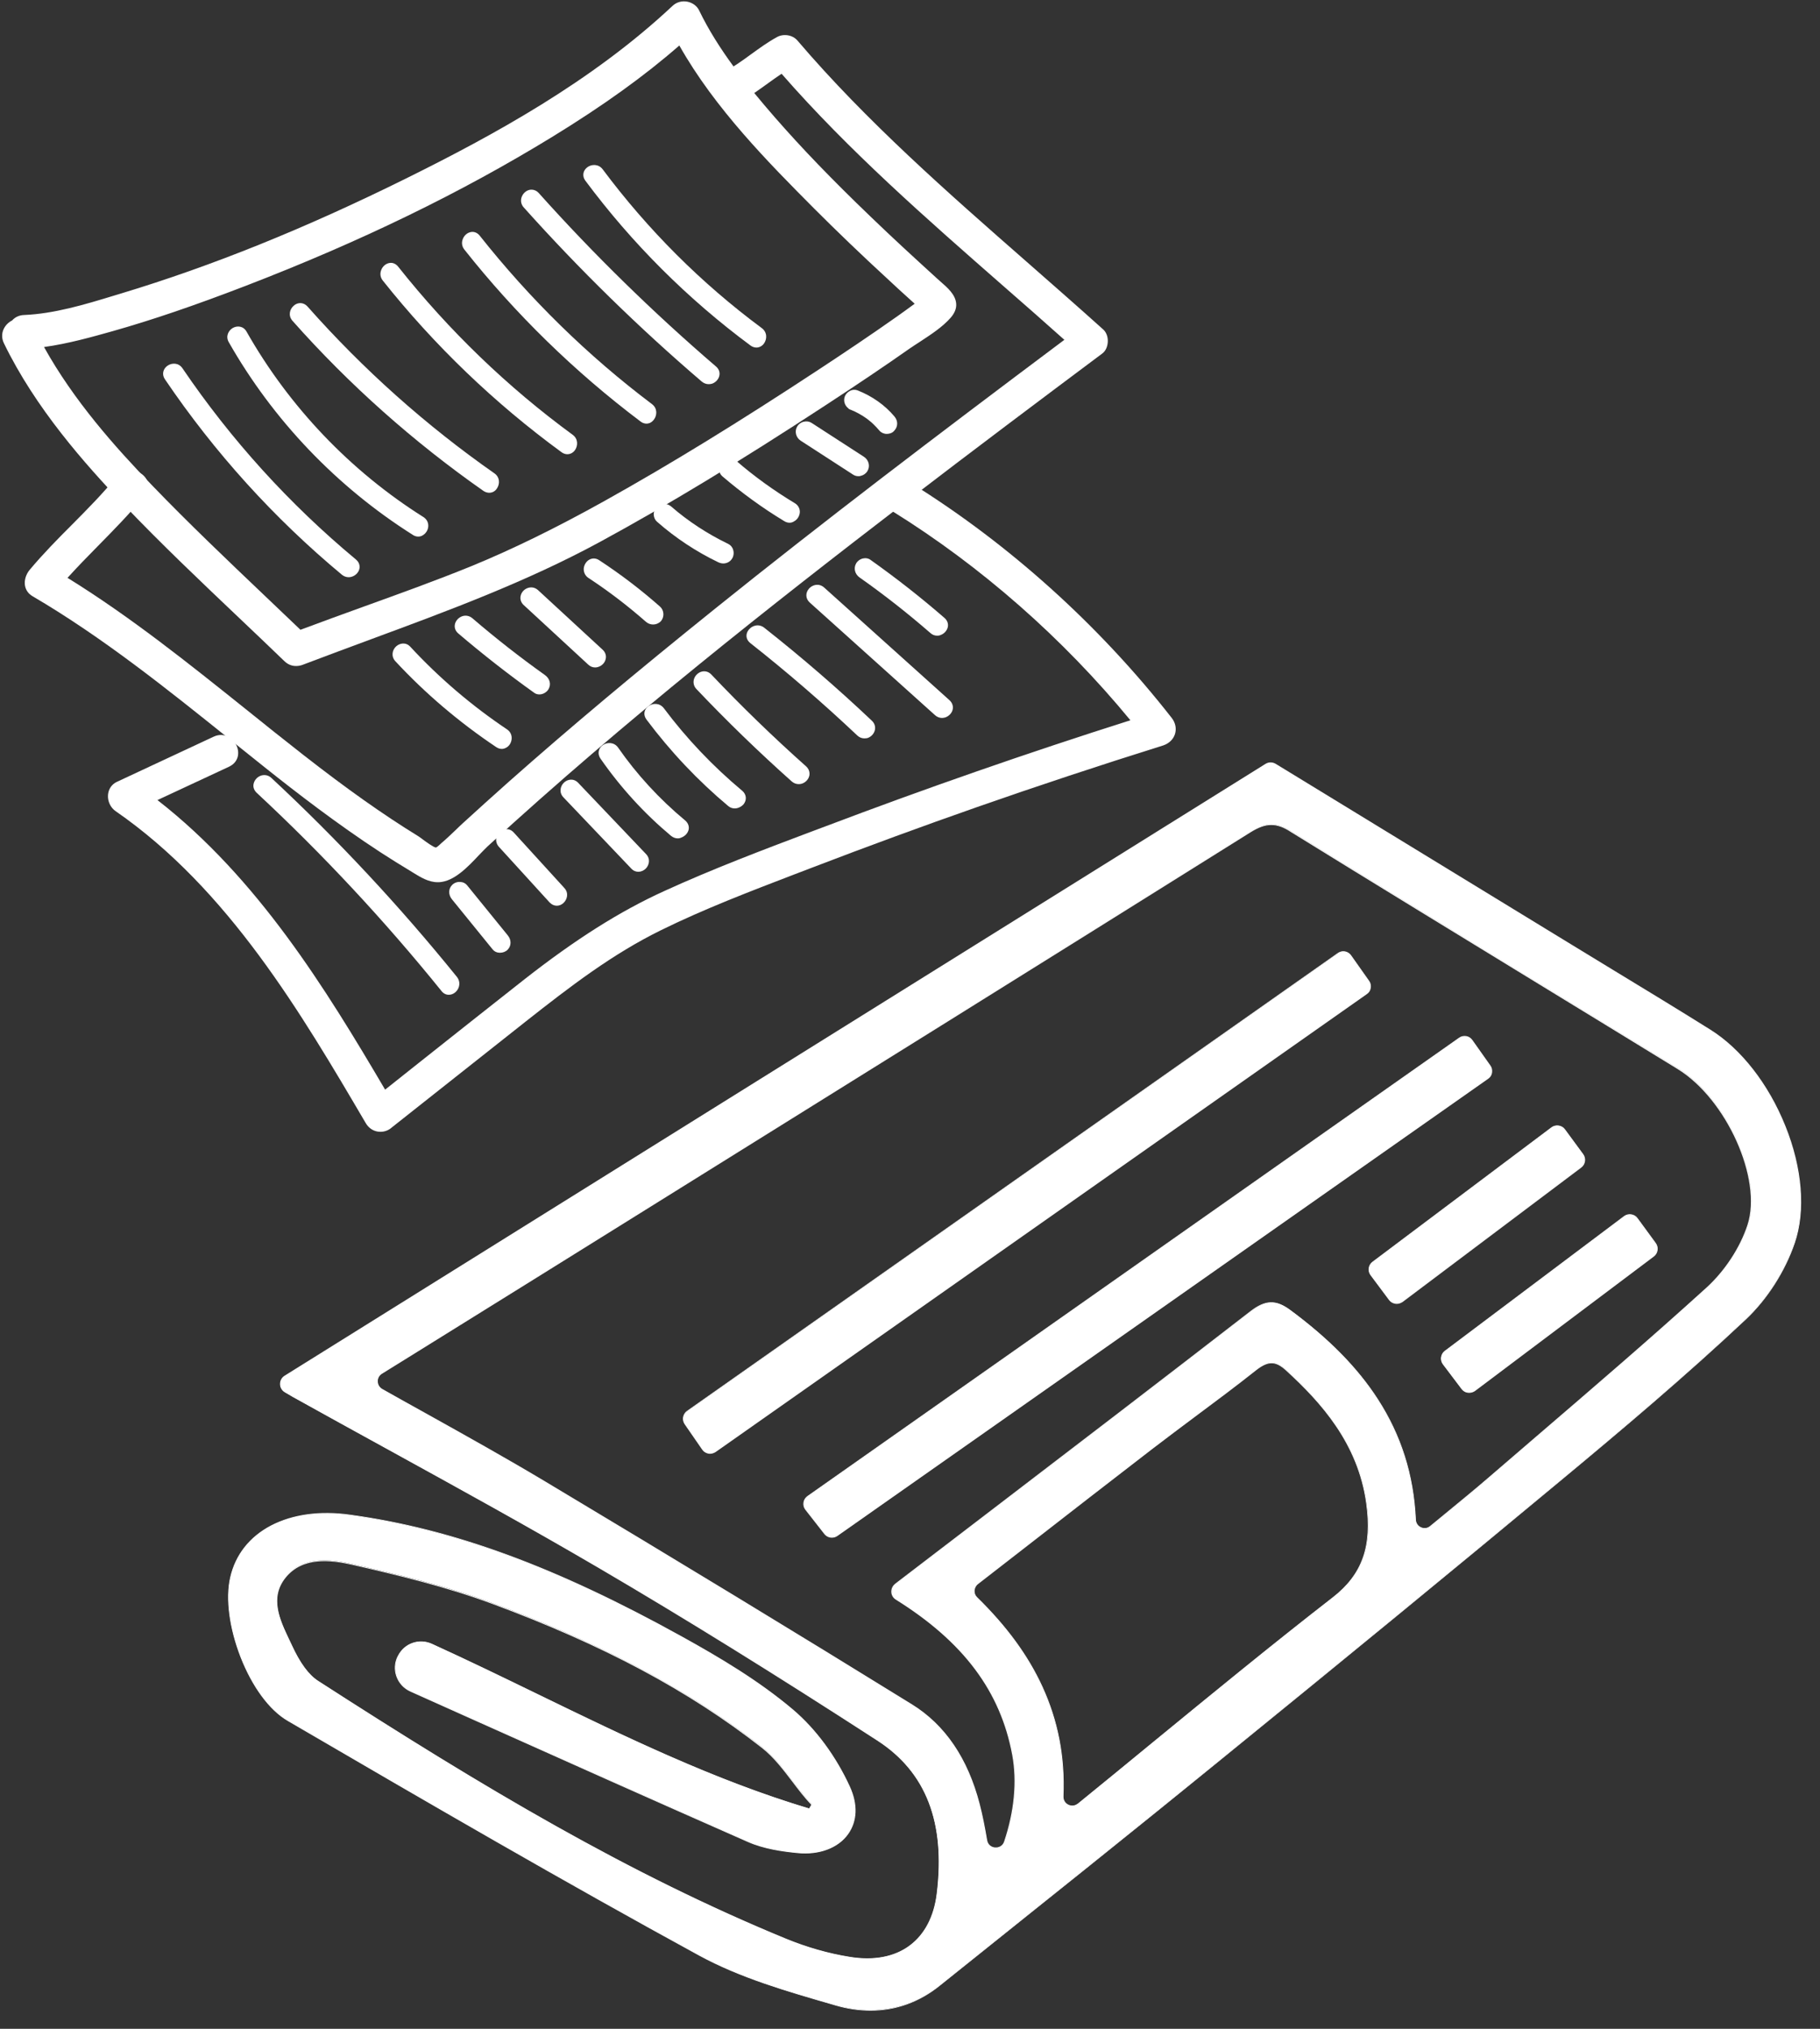
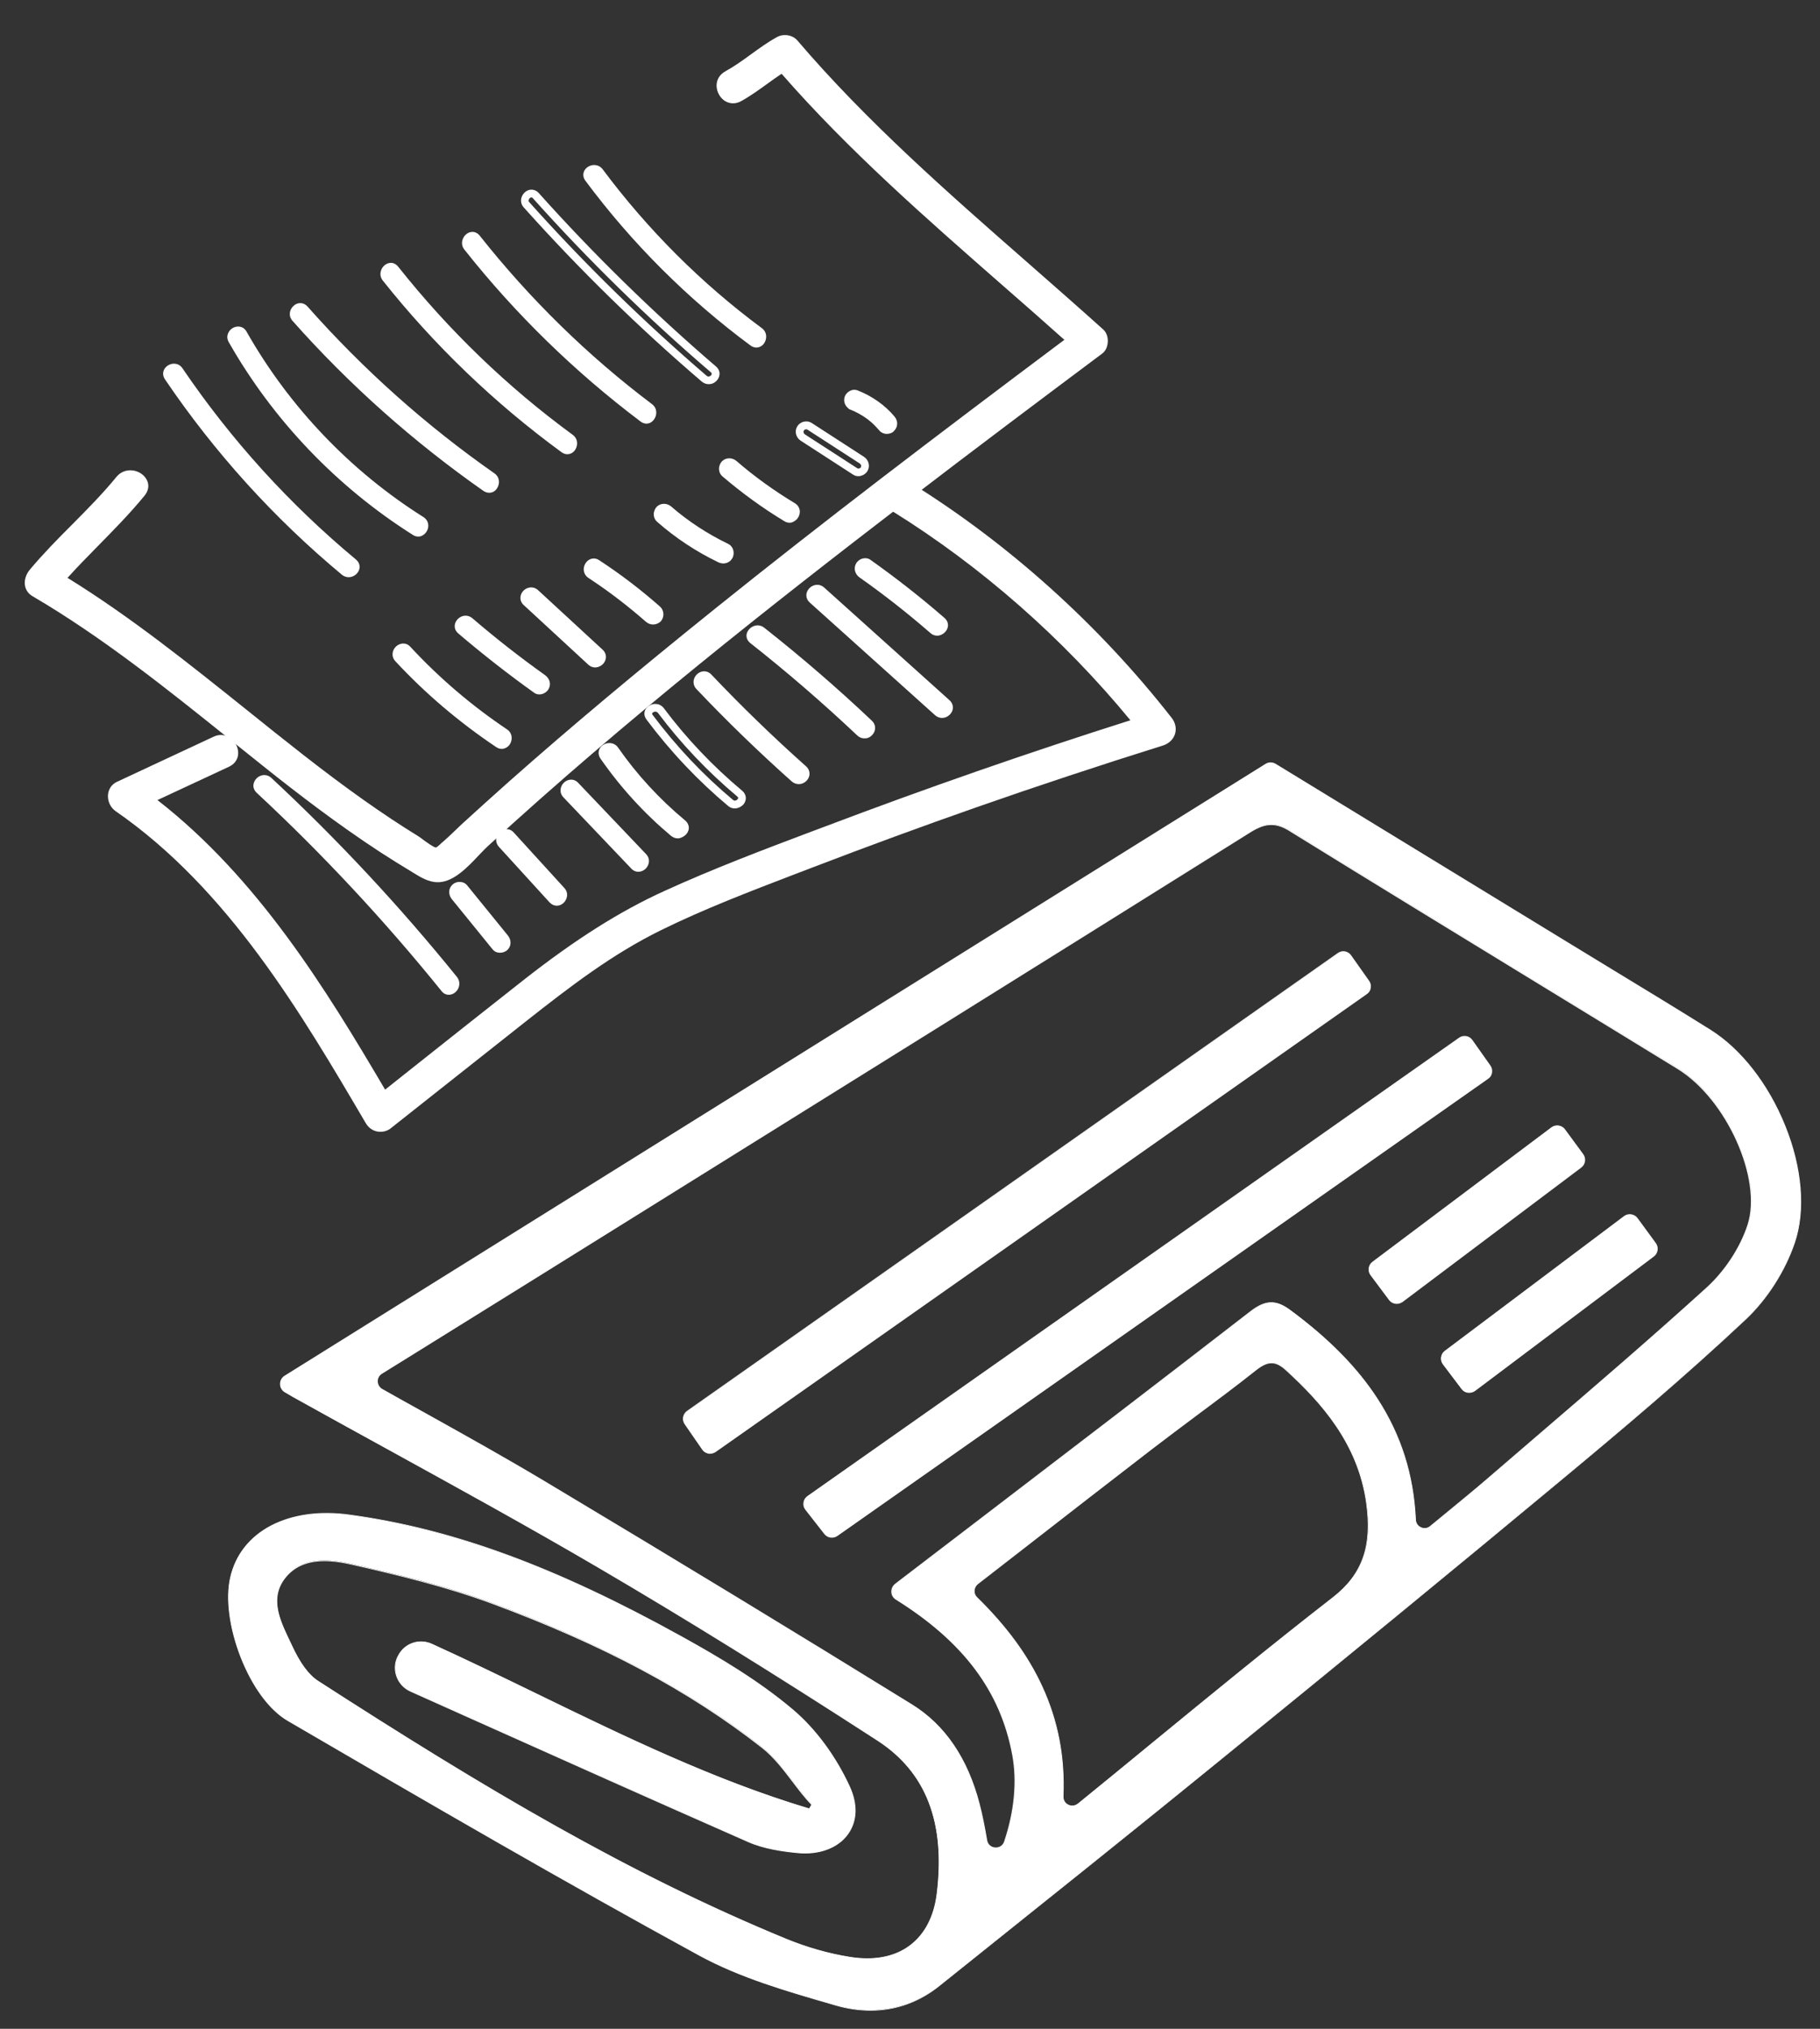
<svg xmlns="http://www.w3.org/2000/svg" width="70" height="78" viewBox="0 0 70 78" fill="none">
  <rect x="0" y="0" width="70" height="78" fill="#333333" stroke="none" />
  <g opacity="0.2">
    <g opacity="0.2">
      <g opacity="0.2">
        <g opacity="0.2">
          <g opacity="0.2">
            <path opacity="0.2" d="M16.64 54.503L9.332 59.598C9.332 59.598 6.985 64.628 16.64 68.71C26.291 72.791 33.001 76.873 33.001 76.873C33.001 76.873 38.778 75.598 37.468 71.724C36.159 67.85 36.292 67.934 32.285 65.686C28.277 63.442 16.64 54.503 16.64 54.503Z" fill="white" />
          </g>
        </g>
      </g>
    </g>
  </g>
  <path d="M10.948 52.912C23.588 45.031 36.119 37.218 48.68 29.386C48.794 29.317 48.937 29.317 49.051 29.386C52.841 31.699 56.616 34.007 60.391 36.314C62.185 37.411 63.989 38.488 65.768 39.605C68.228 41.147 69.909 45.179 69.014 47.798C68.648 48.87 67.962 49.952 67.136 50.728C64.844 52.883 62.432 54.919 60.011 56.93C55.667 60.542 51.294 64.119 46.911 67.682C43.344 70.588 39.746 73.454 36.154 76.329C34.958 77.283 33.54 77.491 32.137 77.09C30.348 76.576 28.505 76.053 26.889 75.168C21.562 72.258 16.314 69.209 11.072 66.15C9.565 65.271 8.482 62.326 8.863 60.651C9.263 58.882 11.101 57.928 13.458 58.249C18.054 58.882 22.219 60.715 26.227 62.933C27.714 63.759 29.206 64.648 30.496 65.74C31.41 66.516 32.176 67.598 32.675 68.695C33.357 70.187 32.334 71.388 30.679 71.23C30.032 71.166 29.355 71.062 28.767 70.8C24.453 68.903 20.154 66.971 15.786 65.019C15.277 64.791 15.059 64.184 15.306 63.684C15.311 63.68 15.311 63.675 15.316 63.665C15.553 63.185 16.122 62.983 16.611 63.205C21.444 65.404 26.054 68.018 31.129 69.535C31.183 69.446 31.173 69.456 31.227 69.372C30.56 68.675 30.066 67.761 29.315 67.173C26.187 64.722 22.639 63.003 18.933 61.629C17.194 60.982 15.366 60.547 13.552 60.132C12.673 59.929 11.62 59.825 10.973 60.636C10.296 61.481 10.829 62.41 11.205 63.23C11.442 63.749 11.773 64.332 12.228 64.628C17.994 68.349 23.855 71.922 30.224 74.546C31.005 74.867 31.84 75.109 32.675 75.242C34.523 75.544 35.813 74.644 36.035 72.816C36.327 70.469 35.867 68.28 33.743 66.906C30.219 64.623 26.657 62.39 23.03 60.27C19.156 58.002 15.193 55.887 11.269 53.703C11.165 53.644 11.067 53.584 10.948 53.515C10.726 53.377 10.726 53.051 10.948 52.912ZM54.447 58.427C54.462 58.718 54.803 58.867 55.025 58.679C55.865 57.987 56.611 57.384 57.333 56.757C60.12 54.355 62.931 51.983 65.654 49.508C66.351 48.875 66.944 47.981 67.235 47.091C67.833 45.263 66.376 42.199 64.537 41.073C59.581 38.034 54.615 35.025 49.674 31.966C49.076 31.595 48.675 31.615 48.092 31.981C38.906 37.727 29.71 43.455 20.515 49.182C18.597 50.372 16.68 51.563 14.684 52.804C14.457 52.947 14.461 53.283 14.699 53.416C16.853 54.627 18.924 55.754 20.945 56.964C25.668 59.791 30.383 62.647 35.067 65.543C36.465 66.407 37.261 67.791 37.666 69.367C37.785 69.822 37.869 70.281 37.953 70.756C38.017 71.116 38.521 71.156 38.639 70.805C39.035 69.644 39.139 68.483 38.951 67.465C38.447 64.732 36.747 62.909 34.469 61.486C34.261 61.357 34.247 61.061 34.439 60.907C34.464 60.888 34.484 60.873 34.508 60.853C39.045 57.384 43.586 53.925 48.102 50.432C48.675 49.992 49.066 49.957 49.634 50.377C52.327 52.384 54.274 54.805 54.447 58.427ZM40.888 69.061C40.873 69.367 41.224 69.545 41.461 69.352C41.461 69.352 41.466 69.352 41.466 69.347C44.727 66.694 47.954 63.996 51.27 61.416C52.564 60.413 52.762 59.213 52.559 57.775C52.258 55.635 51.003 54.074 49.476 52.675C49.051 52.285 48.745 52.314 48.3 52.67C46.99 53.708 45.632 54.681 44.307 55.699C42.079 57.414 39.865 59.138 37.607 60.888C37.439 61.016 37.419 61.268 37.572 61.416C39.702 63.502 41.021 65.913 40.888 69.061Z" fill="white" />
  <path d="M33.486 77.303C33.046 77.303 32.596 77.239 32.137 77.105L32.023 77.071C30.279 76.567 28.47 76.048 26.884 75.183C21.691 72.347 16.65 69.421 11.067 66.165C10.36 65.755 9.698 64.856 9.248 63.704C8.818 62.597 8.665 61.451 8.853 60.646C9.051 59.776 9.594 59.084 10.424 58.649C11.254 58.219 12.302 58.071 13.463 58.234C17.431 58.778 21.369 60.226 26.237 62.923C27.675 63.719 29.187 64.614 30.506 65.73C31.381 66.472 32.156 67.524 32.69 68.69C33.001 69.372 32.977 70.019 32.621 70.518C32.24 71.052 31.509 71.329 30.674 71.245C30.111 71.191 29.379 71.092 28.757 70.815C25.229 69.263 21.636 67.657 18.162 66.101C17.372 65.745 16.576 65.389 15.781 65.034C15.529 64.92 15.341 64.717 15.247 64.46C15.153 64.203 15.168 63.927 15.291 63.68L15.301 63.665C15.543 63.176 16.117 62.973 16.616 63.2C17.985 63.823 19.358 64.49 20.688 65.137C24.033 66.763 27.492 68.443 31.119 69.53L31.203 69.387C30.936 69.11 30.694 68.789 30.462 68.483C30.111 68.023 29.75 67.549 29.3 67.198C26.498 65.004 23.203 63.245 18.923 61.659C17.174 61.011 15.306 60.562 13.547 60.161C12.697 59.969 11.635 59.85 10.983 60.66C10.365 61.431 10.765 62.281 11.121 63.027C11.156 63.096 11.185 63.166 11.22 63.235C11.541 63.937 11.877 64.391 12.238 64.623C18.681 68.779 24.211 72.06 30.234 74.536C31.03 74.862 31.85 75.099 32.68 75.233C33.609 75.386 34.41 75.233 34.998 74.788C35.561 74.363 35.917 73.686 36.026 72.816C36.366 70.064 35.62 68.137 33.743 66.921C29.79 64.362 26.286 62.192 23.03 60.285C20.356 58.718 17.594 57.201 14.921 55.729C13.725 55.072 12.485 54.39 11.269 53.713C11.156 53.649 11.047 53.584 10.948 53.525C10.839 53.456 10.77 53.342 10.77 53.209C10.77 53.08 10.834 52.962 10.943 52.893L48.675 29.367C48.794 29.293 48.942 29.293 49.066 29.367C52.856 31.679 56.631 33.987 60.406 36.294C60.95 36.626 61.493 36.957 62.037 37.288C63.267 38.034 64.542 38.81 65.782 39.585C66.968 40.327 68.021 41.676 68.668 43.286C69.325 44.912 69.454 46.558 69.029 47.798C68.653 48.895 67.966 49.962 67.146 50.733C64.794 52.942 62.338 55.008 60.016 56.935C56.26 60.058 52.223 63.373 46.916 67.687C43.724 70.286 40.458 72.895 37.295 75.425L36.159 76.334C35.363 76.982 34.454 77.303 33.486 77.303ZM12.584 58.205C10.671 58.205 9.228 59.129 8.883 60.656C8.7 61.456 8.848 62.593 9.278 63.694C9.723 64.841 10.38 65.73 11.081 66.14C16.665 69.397 21.705 72.317 26.899 75.158C28.48 76.023 30.284 76.542 32.028 77.046L32.142 77.081C33.609 77.505 34.993 77.244 36.144 76.325L37.281 75.415C40.443 72.89 43.709 70.276 46.901 67.682C52.209 63.368 56.246 60.048 60.001 56.93C62.319 55.002 64.779 52.937 67.126 50.728C67.947 49.957 68.629 48.895 68.999 47.803C69.874 45.248 68.273 41.196 65.763 39.625C64.522 38.849 63.248 38.073 62.017 37.327C61.474 36.996 60.93 36.665 60.386 36.334C56.611 34.026 52.836 31.724 49.046 29.406C48.937 29.337 48.799 29.342 48.69 29.406L10.958 52.927C10.859 52.991 10.8 53.095 10.8 53.214C10.8 53.332 10.859 53.441 10.963 53.5C11.062 53.56 11.17 53.629 11.284 53.688C12.5 54.365 13.735 55.047 14.936 55.704C17.609 57.172 20.371 58.694 23.044 60.26C26.301 62.167 29.804 64.337 33.757 66.896C34.756 67.544 35.447 68.418 35.813 69.496C36.129 70.43 36.213 71.551 36.055 72.826C35.946 73.701 35.586 74.388 35.017 74.817C34.425 75.262 33.614 75.42 32.675 75.267C31.84 75.134 31.015 74.897 30.219 74.57C24.196 72.09 18.666 68.814 12.218 64.653C11.842 64.411 11.516 63.966 11.185 63.25C11.156 63.181 11.121 63.111 11.086 63.042C10.731 62.286 10.325 61.426 10.953 60.641C11.615 59.815 12.687 59.934 13.552 60.132C15.316 60.537 17.184 60.982 18.933 61.629C23.218 63.215 26.518 64.979 29.32 67.173C29.77 67.524 30.135 68.003 30.486 68.463C30.723 68.774 30.965 69.09 31.232 69.372C31.237 69.377 31.237 69.387 31.232 69.392L31.134 69.555C31.129 69.56 31.124 69.565 31.114 69.56C27.477 68.468 24.013 66.788 20.663 65.162C19.334 64.52 17.965 63.852 16.596 63.225C16.117 63.008 15.558 63.205 15.326 63.675L15.316 63.69C15.198 63.927 15.183 64.194 15.272 64.445C15.361 64.698 15.543 64.895 15.786 65.004C16.581 65.36 17.377 65.715 18.167 66.071C21.641 67.628 25.233 69.239 28.762 70.785C29.384 71.057 30.111 71.156 30.669 71.21C31.494 71.289 32.211 71.022 32.586 70.499C32.937 70.01 32.957 69.372 32.651 68.7C32.117 67.534 31.346 66.486 30.476 65.75C29.157 64.633 27.645 63.739 26.212 62.943C21.35 60.245 17.411 58.802 13.453 58.259C13.157 58.224 12.865 58.205 12.584 58.205ZM38.298 71.062C38.289 71.062 38.279 71.062 38.269 71.062C38.096 71.047 37.962 70.929 37.933 70.756C37.844 70.237 37.76 69.802 37.646 69.367C37.197 67.623 36.327 66.338 35.052 65.552C30.669 62.844 26.049 60.038 20.93 56.974C19.437 56.08 17.935 55.245 16.349 54.36C15.805 54.059 15.242 53.742 14.684 53.431C14.57 53.367 14.496 53.248 14.496 53.115C14.491 52.981 14.56 52.863 14.669 52.794C15.178 52.477 15.682 52.166 16.181 51.855C17.668 50.931 19.072 50.061 20.5 49.172L24.23 46.849C32.048 41.977 40.137 36.942 48.078 31.976C48.68 31.6 49.081 31.595 49.674 31.961C52.861 33.932 56.112 35.919 59.255 37.836C60.984 38.894 62.778 39.986 64.537 41.068C65.417 41.606 66.267 42.634 66.81 43.82C67.369 45.041 67.527 46.242 67.245 47.101C66.959 47.976 66.365 48.88 65.659 49.523C63.524 51.465 61.291 53.377 59.136 55.225C58.538 55.739 57.935 56.253 57.338 56.772C56.74 57.285 56.122 57.794 55.47 58.328C55.327 58.447 55.178 58.565 55.03 58.689C54.921 58.778 54.773 58.797 54.645 58.743C54.516 58.684 54.432 58.565 54.427 58.427C54.274 55.22 52.792 52.744 49.609 50.392C49.056 49.982 48.675 49.997 48.097 50.447C44.683 53.09 41.194 55.759 37.819 58.338C36.717 59.183 35.61 60.023 34.508 60.868C34.489 60.883 34.464 60.903 34.444 60.917C34.355 60.986 34.311 61.09 34.316 61.199C34.321 61.308 34.38 61.407 34.474 61.466C37.083 63.096 38.506 64.999 38.966 67.455C39.153 68.483 39.05 69.639 38.654 70.805C38.595 70.968 38.462 71.062 38.298 71.062ZM48.893 31.719C48.646 31.719 48.399 31.813 48.097 32C40.157 36.971 32.067 42.007 24.25 46.874L20.52 49.196C19.091 50.086 17.688 50.956 16.201 51.88C15.702 52.191 15.198 52.502 14.689 52.818C14.585 52.883 14.526 52.991 14.53 53.115C14.536 53.239 14.6 53.342 14.704 53.401C15.262 53.718 15.825 54.029 16.369 54.331C17.955 55.215 19.452 56.05 20.949 56.944C26.069 60.008 30.689 62.815 35.072 65.523C36.352 66.313 37.226 67.603 37.681 69.357C37.794 69.792 37.879 70.227 37.968 70.751C38.002 70.943 38.155 71.022 38.274 71.027C38.397 71.037 38.56 70.983 38.62 70.8C39.01 69.639 39.119 68.487 38.931 67.47C38.476 65.024 37.058 63.126 34.454 61.5C34.35 61.436 34.286 61.328 34.281 61.209C34.276 61.085 34.326 60.977 34.419 60.898C34.444 60.878 34.464 60.863 34.489 60.843C35.591 59.998 36.697 59.153 37.799 58.313C41.174 55.734 44.663 53.066 48.078 50.422C48.661 49.967 49.071 49.952 49.629 50.367C51.121 51.469 52.218 52.586 52.994 53.787C53.898 55.185 54.378 56.702 54.457 58.427C54.462 58.555 54.536 58.664 54.654 58.718C54.773 58.773 54.907 58.753 55.005 58.669C55.154 58.545 55.302 58.427 55.445 58.308C56.097 57.77 56.72 57.266 57.313 56.752C57.911 56.238 58.509 55.724 59.112 55.205C61.266 53.357 63.495 51.445 65.634 49.503C66.336 48.865 66.929 47.961 67.21 47.096C67.789 45.337 66.405 42.254 64.517 41.097C62.758 40.02 60.969 38.923 59.235 37.866C56.092 35.944 52.841 33.962 49.654 31.991C49.377 31.808 49.135 31.719 48.893 31.719ZM41.244 69.451C41.189 69.451 41.13 69.436 41.076 69.412C40.942 69.347 40.863 69.214 40.873 69.066H40.888H40.873C40.996 66.19 39.944 63.764 37.562 61.431C37.488 61.357 37.449 61.253 37.453 61.15C37.459 61.041 37.513 60.942 37.597 60.878C38.19 60.418 38.778 59.964 39.361 59.509C40.977 58.254 42.652 56.954 44.292 55.689C44.841 55.264 45.409 54.844 45.958 54.434C46.728 53.861 47.524 53.268 48.285 52.66C48.755 52.29 49.066 52.29 49.481 52.67C50.825 53.901 52.248 55.472 52.569 57.78C52.806 59.455 52.416 60.547 51.275 61.436C48.917 63.269 46.57 65.192 44.297 67.055C43.373 67.816 42.415 68.596 41.471 69.367L41.466 69.372C41.402 69.421 41.323 69.451 41.244 69.451ZM48.908 52.413C48.73 52.413 48.542 52.502 48.31 52.685C47.544 53.293 46.748 53.886 45.977 54.459C45.429 54.869 44.866 55.289 44.312 55.714C42.667 56.979 40.996 58.279 39.381 59.534C38.793 59.988 38.205 60.448 37.617 60.903C37.538 60.962 37.493 61.056 37.483 61.15C37.478 61.248 37.513 61.342 37.582 61.407C38.724 62.523 39.544 63.645 40.092 64.836C40.7 66.16 40.967 67.544 40.903 69.066C40.898 69.199 40.967 69.323 41.09 69.382C41.209 69.441 41.347 69.426 41.451 69.342L41.466 69.352L41.456 69.342C42.4 68.576 43.358 67.791 44.282 67.03C46.556 65.167 48.903 63.24 51.26 61.411C52.391 60.532 52.777 59.445 52.544 57.785C52.223 55.487 50.805 53.92 49.466 52.695C49.263 52.507 49.086 52.413 48.908 52.413Z" fill="white" />
  <path d="M51.952 36.734C52.189 37.07 52.406 37.382 52.644 37.713C52.757 37.871 52.718 38.093 52.559 38.207C44.204 44.082 35.897 49.918 27.512 55.813C27.349 55.926 27.126 55.887 27.017 55.724C26.795 55.398 26.578 55.087 26.346 54.745C26.237 54.587 26.276 54.365 26.434 54.256C34.761 48.401 43.067 42.555 51.462 36.655C51.621 36.536 51.838 36.576 51.952 36.734Z" fill="white" />
  <path d="M27.309 55.892C27.289 55.892 27.265 55.892 27.245 55.887C27.146 55.867 27.062 55.813 27.008 55.734L26.331 54.755C26.217 54.587 26.257 54.36 26.425 54.242L51.453 36.64C51.621 36.522 51.848 36.561 51.967 36.729L52.658 37.708C52.718 37.787 52.737 37.886 52.722 37.984C52.708 38.083 52.653 38.167 52.569 38.222L27.521 55.828C27.457 55.867 27.383 55.892 27.309 55.892ZM51.66 36.601C51.591 36.601 51.527 36.621 51.467 36.66L26.439 54.261C26.286 54.365 26.252 54.578 26.355 54.731L27.027 55.709C27.077 55.783 27.156 55.833 27.245 55.852C27.334 55.867 27.423 55.847 27.502 55.798L52.55 38.192C52.624 38.138 52.673 38.063 52.688 37.975C52.703 37.886 52.683 37.797 52.629 37.722L51.937 36.744C51.873 36.65 51.769 36.601 51.66 36.601Z" fill="white" />
  <path d="M56.616 39.995C56.849 40.322 57.071 40.638 57.308 40.974C57.422 41.132 57.382 41.354 57.224 41.468C48.853 47.343 40.552 53.174 32.201 59.039C32.048 59.148 31.835 59.114 31.717 58.965C31.46 58.639 31.232 58.343 30.99 58.036C30.867 57.878 30.901 57.646 31.064 57.528C39.41 51.662 47.712 45.821 56.127 39.907C56.28 39.798 56.503 39.837 56.616 39.995Z" fill="white" />
  <path d="M31.993 59.119C31.884 59.119 31.776 59.069 31.702 58.975L30.975 58.046C30.911 57.967 30.886 57.864 30.901 57.765C30.916 57.666 30.97 57.577 31.054 57.518L56.117 39.897C56.285 39.778 56.517 39.818 56.631 39.986L57.323 40.964C57.382 41.043 57.402 41.142 57.387 41.241C57.372 41.34 57.318 41.424 57.234 41.478L32.206 59.054C32.141 59.099 32.067 59.119 31.993 59.119ZM56.325 39.862C56.255 39.862 56.191 39.882 56.132 39.921L31.069 57.542C30.995 57.597 30.941 57.676 30.931 57.77C30.916 57.864 30.941 57.953 31 58.027L31.726 58.956C31.84 59.099 32.043 59.129 32.186 59.025L57.209 41.453C57.283 41.404 57.333 41.325 57.347 41.236C57.362 41.147 57.342 41.058 57.288 40.984L56.596 40.005C56.537 39.912 56.428 39.862 56.325 39.862Z" fill="white" />
  <path d="M62.971 46.839C63.218 47.17 63.44 47.477 63.672 47.798C63.786 47.956 63.756 48.173 63.598 48.292C61.315 50.007 59.062 51.702 56.715 53.466C56.557 53.584 56.334 53.555 56.221 53.397C55.988 53.09 55.761 52.784 55.504 52.448C55.386 52.29 55.415 52.067 55.573 51.949C57.871 50.224 60.139 48.519 62.467 46.77C62.63 46.652 62.857 46.681 62.971 46.839Z" fill="white" />
  <path d="M56.507 53.55C56.394 53.55 56.285 53.5 56.211 53.401L55.494 52.453C55.435 52.374 55.41 52.275 55.425 52.176C55.44 52.077 55.489 51.993 55.568 51.934L62.462 46.755C62.541 46.696 62.639 46.671 62.738 46.686C62.837 46.701 62.926 46.75 62.985 46.834L63.687 47.793C63.806 47.956 63.771 48.188 63.613 48.307L56.73 53.481C56.665 53.525 56.586 53.55 56.507 53.55ZM62.684 46.711C62.61 46.711 62.541 46.736 62.481 46.78L55.588 51.959C55.514 52.013 55.47 52.092 55.455 52.181C55.44 52.27 55.465 52.359 55.519 52.433L56.236 53.382C56.349 53.53 56.562 53.56 56.71 53.446L63.593 48.272C63.741 48.164 63.771 47.951 63.662 47.803L62.961 46.849C62.906 46.775 62.827 46.731 62.738 46.716C62.719 46.716 62.704 46.711 62.684 46.711Z" fill="white" />
  <path d="M60.179 43.425C60.426 43.761 60.648 44.062 60.881 44.379C60.994 44.537 60.965 44.754 60.806 44.873C58.509 46.597 56.26 48.292 53.933 50.041C53.775 50.16 53.553 50.125 53.434 49.972C53.202 49.656 52.969 49.349 52.722 49.019C52.604 48.86 52.638 48.638 52.792 48.524C55.104 46.79 57.352 45.1 59.675 43.356C59.838 43.232 60.06 43.267 60.179 43.425Z" fill="white" />
  <path d="M53.721 50.13C53.701 50.13 53.686 50.13 53.666 50.125C53.567 50.111 53.483 50.061 53.424 49.982L52.712 49.028C52.589 48.865 52.623 48.633 52.787 48.51L59.67 43.341C59.749 43.282 59.848 43.257 59.947 43.272C60.045 43.286 60.134 43.336 60.194 43.42L60.895 44.374C61.014 44.537 60.979 44.769 60.821 44.888L53.948 50.056C53.879 50.101 53.804 50.13 53.721 50.13ZM59.892 43.296C59.818 43.296 59.749 43.321 59.69 43.366L52.806 48.534C52.658 48.648 52.628 48.86 52.737 49.009L53.449 49.962C53.503 50.036 53.582 50.081 53.671 50.096C53.76 50.111 53.849 50.086 53.923 50.032L60.797 44.863C60.945 44.749 60.974 44.542 60.866 44.393L60.164 43.44C60.11 43.366 60.031 43.321 59.942 43.306C59.927 43.296 59.907 43.296 59.892 43.296Z" fill="white" />
  <path d="M8.284 28.462C7.044 29.041 5.809 29.619 4.568 30.197C4.208 30.365 4.237 30.864 4.534 31.067C8.853 34.056 11.59 38.666 14.199 43.104C14.372 43.4 14.723 43.45 14.985 43.242C16.7 41.883 18.414 40.529 20.134 39.17C21.794 37.856 23.454 36.581 25.362 35.637C27.264 34.698 29.27 33.957 31.247 33.201C33.327 32.401 35.422 31.63 37.532 30.894C39.909 30.063 42.301 29.273 44.702 28.522C45.078 28.403 45.201 28.003 44.959 27.692C42.202 24.168 38.748 21.045 34.943 18.688C34.395 18.347 33.861 19.197 34.409 19.538C38.14 21.851 41.51 24.915 44.213 28.373C44.297 28.097 44.386 27.82 44.47 27.543C40.206 28.878 35.981 30.335 31.8 31.916C29.725 32.702 27.635 33.478 25.614 34.402C23.672 35.291 21.947 36.462 20.267 37.777C18.271 39.343 16.284 40.925 14.298 42.501C14.56 42.545 14.822 42.59 15.084 42.639C12.381 38.039 9.535 33.31 5.063 30.217C5.053 30.508 5.043 30.795 5.028 31.086C6.268 30.508 7.504 29.93 8.744 29.352C9.337 29.075 8.867 28.186 8.284 28.462Z" fill="white" />
  <path d="M14.634 43.514C14.595 43.514 14.555 43.509 14.516 43.504C14.328 43.469 14.17 43.356 14.066 43.178C11.59 38.963 8.784 34.184 4.445 31.185C4.247 31.047 4.134 30.8 4.154 30.558C4.173 30.335 4.297 30.152 4.499 30.058L8.215 28.324C8.601 28.141 8.957 28.364 9.095 28.66C9.223 28.932 9.184 29.302 8.803 29.48L6.056 30.76C9.92 33.769 12.529 38.014 14.812 41.893C15.247 41.547 15.677 41.206 16.112 40.86C17.441 39.808 18.815 38.716 20.169 37.653C22.125 36.121 23.83 35.039 25.545 34.259C27.393 33.414 29.325 32.682 31.198 31.976L31.741 31.773C35.591 30.315 39.534 28.942 43.477 27.692C40.873 24.529 37.725 21.767 34.326 19.657C34.128 19.533 34.019 19.336 34.024 19.118C34.034 18.876 34.177 18.639 34.39 18.525C34.587 18.422 34.815 18.431 35.013 18.555C38.803 20.907 42.276 24.035 45.063 27.598C45.211 27.785 45.256 28.013 45.192 28.22C45.127 28.428 44.959 28.586 44.737 28.66C42.306 29.421 39.9 30.217 37.572 31.032C35.467 31.768 33.357 32.544 31.292 33.335C31.049 33.428 30.812 33.517 30.57 33.611C28.855 34.269 27.082 34.946 25.416 35.766C23.549 36.685 21.957 37.905 20.213 39.279L15.064 43.351C14.945 43.459 14.787 43.514 14.634 43.514ZM14.081 42.614C14.165 42.753 14.244 42.891 14.328 43.03C14.387 43.128 14.476 43.193 14.575 43.212C14.684 43.232 14.797 43.203 14.891 43.123L15.277 42.817L14.081 42.614ZM14.975 42.155C15.054 42.293 15.133 42.427 15.212 42.56L15.336 42.768L20.035 39.047C21.789 37.658 23.395 36.433 25.288 35.499C26.963 34.669 28.747 33.992 30.466 33.33C30.709 33.236 30.946 33.147 31.188 33.053C33.253 32.257 35.368 31.482 37.473 30.745C39.642 29.984 41.886 29.243 44.149 28.527L44.09 28.453C43.956 28.28 43.818 28.107 43.68 27.934C39.702 29.194 35.729 30.572 31.85 32.045L31.306 32.248C29.439 32.954 27.512 33.681 25.673 34.526C23.983 35.296 22.293 36.364 20.356 37.886C19.002 38.948 17.629 40.035 16.299 41.093C15.865 41.453 15.42 41.804 14.975 42.155ZM5.038 31.244C9.021 34.17 11.689 38.553 14.026 42.526L14.209 42.382C14.338 42.283 14.461 42.18 14.59 42.081C12.287 38.172 9.663 33.893 5.764 30.903L5.038 31.244ZM14.654 42.412L14.797 42.437C14.777 42.407 14.758 42.372 14.743 42.343C14.713 42.367 14.684 42.387 14.654 42.412ZM4.92 30.192L4.628 30.325C4.485 30.39 4.455 30.513 4.45 30.582C4.44 30.721 4.504 30.864 4.618 30.943C4.707 31.002 4.796 31.067 4.885 31.131L4.92 30.192ZM5.206 30.493L5.191 30.849L5.498 30.706C5.399 30.632 5.305 30.562 5.206 30.493ZM5.147 30.088L5.152 30.093C5.374 30.246 5.592 30.404 5.804 30.562L8.69 29.213C8.962 29.085 8.858 28.833 8.838 28.784C8.759 28.616 8.576 28.487 8.349 28.591L8.285 28.457L8.349 28.591L5.147 30.088ZM44.633 27.523L44.337 28.482C44.441 28.448 44.549 28.418 44.653 28.383C44.786 28.344 44.88 28.255 44.915 28.141C44.95 28.027 44.925 27.899 44.836 27.79C44.772 27.697 44.703 27.613 44.633 27.523ZM43.991 27.85C44.045 27.919 44.105 27.988 44.159 28.062L44.248 27.771C44.159 27.795 44.075 27.825 43.991 27.85ZM34.686 18.758C34.627 18.758 34.578 18.772 34.543 18.797C34.424 18.861 34.336 19 34.331 19.138C34.326 19.217 34.355 19.331 34.494 19.42C37.953 21.564 41.15 24.386 43.793 27.613C44.006 27.543 44.218 27.479 44.431 27.41L44.52 27.385C41.817 24.02 38.486 21.065 34.874 18.822C34.8 18.772 34.741 18.758 34.686 18.758Z" fill="white" />
  <path d="M4.593 18.426C3.561 19.686 2.306 20.749 1.258 22.004C1.06 22.241 1.021 22.617 1.332 22.8C4.544 24.682 7.38 27.084 10.286 29.396C11.724 30.538 13.187 31.649 14.728 32.653C15.099 32.895 15.474 33.127 15.855 33.354C16.166 33.542 16.502 33.789 16.883 33.769C17.56 33.735 18.197 32.85 18.662 32.425C23.791 27.726 29.256 23.398 34.77 19.168C37.266 17.25 39.781 15.363 42.301 13.48C42.504 13.327 42.519 12.937 42.331 12.769C38.333 9.161 34.064 5.762 30.56 1.65C30.417 1.482 30.145 1.443 29.957 1.547C29.256 1.932 28.668 2.481 27.966 2.866C27.398 3.177 27.867 4.067 28.431 3.756C29.132 3.37 29.72 2.822 30.422 2.436C30.219 2.402 30.022 2.367 29.819 2.332C33.323 6.444 37.587 9.843 41.59 13.45C41.599 13.213 41.609 12.976 41.619 12.739C36.895 16.267 32.191 19.82 27.596 23.516C24.907 25.675 22.249 27.879 19.665 30.167C19.072 30.691 18.489 31.22 17.905 31.753C17.624 32.01 17.357 32.292 17.061 32.534C16.986 32.598 16.888 32.717 16.769 32.727C16.601 32.742 16.151 32.361 16.003 32.267C14.461 31.319 12.999 30.246 11.571 29.134C8.388 26.654 5.354 23.99 1.861 21.945C1.886 22.212 1.91 22.473 1.935 22.74C3.042 21.421 4.351 20.289 5.443 18.955C5.854 18.456 4.999 17.932 4.593 18.426Z" fill="white" />
  <path d="M16.833 33.918C16.482 33.918 16.171 33.725 15.899 33.557C15.855 33.532 15.815 33.503 15.771 33.478C15.4 33.255 15.02 33.018 14.639 32.771C12.964 31.679 11.378 30.454 10.187 29.505C9.732 29.144 9.278 28.779 8.823 28.413C6.427 26.491 3.951 24.504 1.253 22.923C1.09 22.829 0.991 22.686 0.961 22.513C0.927 22.31 0.996 22.083 1.144 21.905C1.658 21.292 2.226 20.714 2.78 20.161C3.358 19.578 3.956 18.975 4.48 18.333C4.638 18.14 4.875 18.051 5.127 18.09C5.379 18.13 5.591 18.293 5.671 18.506C5.74 18.688 5.7 18.881 5.562 19.054C4.994 19.746 4.361 20.388 3.748 21.011C3.363 21.401 2.973 21.801 2.597 22.216C5.028 23.719 7.276 25.522 9.461 27.271C10.182 27.85 10.928 28.448 11.669 29.026C13.339 30.33 14.743 31.323 16.087 32.149C16.131 32.178 16.191 32.218 16.265 32.277C16.388 32.366 16.675 32.578 16.764 32.584C16.799 32.578 16.863 32.519 16.907 32.48C16.932 32.46 16.952 32.44 16.971 32.42C17.154 32.267 17.332 32.094 17.505 31.931C17.604 31.837 17.703 31.738 17.806 31.645C18.365 31.136 18.953 30.602 19.566 30.058C21.903 27.988 24.428 25.873 27.502 23.402C31.677 20.047 35.917 16.825 40.937 13.065C40.147 12.358 39.346 11.657 38.565 10.975C35.655 8.425 32.645 5.796 30.061 2.836C29.878 2.96 29.695 3.088 29.518 3.217C29.196 3.449 28.865 3.691 28.505 3.889C28.302 4.003 28.08 3.998 27.892 3.889C27.689 3.765 27.556 3.518 27.561 3.276C27.566 3.049 27.689 2.856 27.897 2.743C28.238 2.555 28.564 2.323 28.875 2.095C29.196 1.863 29.527 1.621 29.888 1.423C30.145 1.285 30.491 1.344 30.674 1.562C33.327 4.67 36.465 7.417 39.499 10.075C40.463 10.921 41.461 11.795 42.429 12.665C42.553 12.774 42.617 12.956 42.607 13.144C42.597 13.337 42.518 13.505 42.385 13.599C40.092 15.313 37.434 17.305 34.854 19.286C29.621 23.299 24.052 27.682 18.755 32.539C18.651 32.638 18.533 32.761 18.409 32.89C17.989 33.335 17.466 33.888 16.887 33.918C16.868 33.918 16.848 33.918 16.833 33.918ZM1.925 22.982C4.44 24.519 6.758 26.382 9.011 28.186C9.466 28.551 9.92 28.917 10.375 29.278C11.561 30.221 13.142 31.442 14.807 32.529C15.183 32.776 15.558 33.008 15.929 33.231C15.973 33.255 16.018 33.285 16.062 33.31C16.324 33.473 16.591 33.636 16.873 33.626C17.332 33.601 17.811 33.097 18.197 32.692C18.325 32.559 18.449 32.43 18.558 32.327C23.865 27.464 29.444 23.076 34.676 19.059C37.068 17.226 39.524 15.378 41.693 13.757L41.486 13.569C41.377 13.47 41.268 13.371 41.16 13.277C36.119 17.048 31.87 20.279 27.684 23.645C24.611 26.096 22.091 28.21 19.758 30.276C19.146 30.814 18.558 31.348 18.004 31.857C17.905 31.946 17.806 32.045 17.708 32.139C17.53 32.312 17.347 32.485 17.154 32.643C17.14 32.658 17.125 32.672 17.105 32.687C17.026 32.761 16.922 32.86 16.779 32.87C16.616 32.88 16.388 32.727 16.087 32.504C16.023 32.455 15.963 32.41 15.929 32.391C14.575 31.556 13.167 30.558 11.486 29.248C10.745 28.67 9.999 28.072 9.278 27.494C7.089 25.74 4.835 23.931 2.399 22.434C2.281 22.567 2.167 22.701 2.053 22.834L1.925 22.982ZM1.693 21.722C1.584 21.846 1.475 21.969 1.367 22.098C1.273 22.207 1.228 22.35 1.253 22.464C1.268 22.552 1.317 22.622 1.406 22.671C1.54 22.75 1.673 22.829 1.806 22.908L1.693 21.722ZM2.034 22.216L2.049 22.375C2.078 22.34 2.108 22.31 2.133 22.276C2.103 22.261 2.068 22.241 2.034 22.216ZM1.717 21.688L1.935 21.816C2.068 21.895 2.202 21.974 2.335 22.053C2.725 21.623 3.136 21.208 3.536 20.798C4.144 20.181 4.771 19.538 5.33 18.861C5.399 18.772 5.419 18.688 5.389 18.604C5.349 18.496 5.216 18.402 5.073 18.377C4.989 18.362 4.826 18.362 4.702 18.515L4.588 18.422L4.702 18.515C4.168 19.168 3.566 19.775 2.982 20.363C2.562 20.793 2.128 21.233 1.717 21.688ZM41.772 12.472L41.718 13.722C41.881 13.599 42.044 13.48 42.202 13.361C42.261 13.317 42.301 13.228 42.306 13.129C42.311 13.025 42.281 12.932 42.222 12.882C42.074 12.744 41.925 12.611 41.772 12.472ZM41.397 13.085C41.411 13.1 41.431 13.114 41.446 13.129L41.451 13.045C41.436 13.06 41.416 13.07 41.397 13.085ZM30.303 2.673C32.873 5.604 35.857 8.218 38.753 10.752C39.549 11.449 40.369 12.166 41.174 12.887C41.293 12.798 41.407 12.714 41.525 12.625L41.748 12.457C40.932 11.731 40.102 11.005 39.297 10.298C36.253 7.634 33.105 4.882 30.442 1.754C30.348 1.646 30.15 1.611 30.022 1.685C29.681 1.873 29.355 2.11 29.043 2.337C28.722 2.57 28.391 2.812 28.03 3.004C27.882 3.083 27.852 3.202 27.847 3.286C27.843 3.424 27.922 3.568 28.035 3.637C28.104 3.676 28.213 3.711 28.351 3.632C28.692 3.444 29.018 3.207 29.33 2.98C29.498 2.856 29.671 2.733 29.849 2.614C29.799 2.555 29.745 2.495 29.695 2.431L29.429 2.12L30.852 2.367L30.481 2.57C30.427 2.599 30.367 2.639 30.303 2.673Z" fill="white" />
-   <path d="M0.285 13.129C1.406 15.442 3.106 17.453 4.87 19.296C6.847 21.367 8.972 23.308 11.032 25.295C11.21 25.468 11.413 25.483 11.635 25.399C15.489 23.926 19.383 22.671 23.02 20.695C25.985 19.084 28.856 17.3 31.672 15.452C32.759 14.74 33.837 14.019 34.904 13.273C35.408 12.917 36.055 12.571 36.47 12.101C36.95 11.558 36.317 11.143 35.942 10.802C35.082 10.016 34.222 9.231 33.382 8.425C32.102 7.195 30.857 5.93 29.691 4.591C28.584 3.326 27.502 1.987 26.765 0.465C26.622 0.173 26.212 0.114 25.98 0.326C22.995 3.123 19.329 5.189 15.682 6.992C12.149 8.741 8.473 10.283 4.692 11.425C3.487 11.79 2.202 12.205 0.932 12.255C0.29 12.279 0.255 13.287 0.902 13.258C2.049 13.213 3.185 12.897 4.282 12.586C6.007 12.097 7.707 11.494 9.377 10.851C13.444 9.285 17.431 7.417 21.147 5.134C23.089 3.943 24.982 2.624 26.652 1.062C26.39 1.018 26.128 0.974 25.866 0.924C27.151 3.578 29.35 5.826 31.405 7.896C32.349 8.845 33.318 9.769 34.306 10.674C34.637 10.975 34.968 11.276 35.299 11.578C35.354 11.627 35.685 12.013 35.759 12.008C35.858 11.998 35.581 11.36 35.779 11.37C35.764 11.37 35.719 11.434 35.704 11.439C35.625 11.469 35.522 11.588 35.452 11.642C35.176 11.859 34.884 12.062 34.597 12.27C33.604 12.976 32.591 13.653 31.573 14.32C28.875 16.094 26.133 17.814 23.311 19.385C21.646 20.314 19.946 21.174 18.177 21.895C15.865 22.839 13.493 23.62 11.161 24.509C11.363 24.544 11.561 24.578 11.764 24.613C9.752 22.671 7.687 20.774 5.745 18.762C3.981 16.934 2.286 14.958 1.169 12.66C0.887 12.082 0.003 12.551 0.285 13.129Z" fill="white" />
-   <path d="M11.388 25.606C11.215 25.606 11.062 25.542 10.928 25.409C10.36 24.86 9.777 24.307 9.209 23.768C7.726 22.36 6.194 20.907 4.761 19.405C3.254 17.824 1.362 15.694 0.151 13.198C0.047 12.986 0.062 12.754 0.191 12.561C0.26 12.457 0.359 12.373 0.467 12.319C0.581 12.191 0.744 12.116 0.927 12.111C2.083 12.062 3.254 11.711 4.386 11.365L4.648 11.286C8.151 10.229 11.739 8.781 15.613 6.864C18.938 5.218 22.758 3.143 25.871 0.222C26.019 0.084 26.227 0.025 26.434 0.064C26.637 0.104 26.805 0.227 26.889 0.4C27.62 1.912 28.717 3.261 29.789 4.497C30.832 5.693 32.003 6.908 33.476 8.321C34.35 9.166 35.26 9.996 36.03 10.698C36.075 10.738 36.119 10.777 36.169 10.822C36.441 11.059 36.752 11.326 36.776 11.677C36.791 11.859 36.717 12.037 36.569 12.21C36.253 12.571 35.818 12.853 35.398 13.129C35.25 13.223 35.111 13.317 34.978 13.406C34.029 14.073 33.001 14.765 31.746 15.585C28.411 17.769 25.654 19.434 23.079 20.833C20.248 22.37 17.209 23.491 14.268 24.578C13.419 24.895 12.539 25.216 11.674 25.547C11.58 25.587 11.482 25.606 11.388 25.606ZM0.541 13.317C1.737 15.669 3.531 17.69 4.979 19.202C6.407 20.7 7.939 22.152 9.416 23.556C9.979 24.094 10.567 24.648 11.136 25.196C11.259 25.32 11.398 25.34 11.585 25.27C12.45 24.939 13.33 24.613 14.184 24.302C17.115 23.22 20.144 22.103 22.956 20.576C25.525 19.183 28.267 17.517 31.598 15.338C32.848 14.518 33.876 13.826 34.825 13.164C34.958 13.07 35.101 12.976 35.25 12.877C35.655 12.615 36.07 12.344 36.361 12.013C36.46 11.904 36.505 11.8 36.495 11.696C36.48 11.469 36.218 11.247 35.986 11.044C35.937 11 35.887 10.96 35.843 10.916C35.072 10.214 34.163 9.379 33.283 8.534C31.805 7.111 30.629 5.89 29.582 4.689C28.618 3.583 27.635 2.382 26.904 1.048L26.765 1.176C26.632 1.3 26.498 1.423 26.365 1.542C27.714 3.963 29.809 6.073 31.524 7.798C32.394 8.672 33.337 9.576 34.419 10.57C34.657 10.787 34.899 11.005 35.136 11.227L35.408 11.474C35.413 11.479 35.418 11.484 35.423 11.489C35.428 11.484 35.432 11.479 35.442 11.474C35.492 11.43 35.546 11.375 35.6 11.341C35.605 11.326 35.615 11.316 35.625 11.301C35.67 11.252 35.729 11.227 35.798 11.227L35.783 11.523C35.783 11.523 35.783 11.523 35.788 11.523C35.828 11.523 35.862 11.489 35.867 11.469C35.867 11.479 35.867 11.489 35.867 11.504C35.872 11.499 35.877 11.499 35.877 11.494C35.872 11.499 35.867 11.504 35.867 11.509C35.872 11.568 35.892 11.677 35.907 11.736C35.941 11.909 35.966 12.013 35.907 12.092C35.877 12.131 35.833 12.156 35.788 12.161C35.694 12.171 35.615 12.116 35.403 11.889C35.166 12.072 34.923 12.24 34.706 12.393C33.663 13.134 32.591 13.846 31.677 14.449C28.574 16.489 25.945 18.1 23.405 19.518C21.542 20.556 19.857 21.381 18.256 22.039C16.883 22.602 15.464 23.111 14.091 23.605C13.34 23.877 12.569 24.154 11.808 24.435C11.832 24.46 11.862 24.485 11.887 24.514L12.233 24.85L10.627 24.569L11.126 24.376C11.17 24.356 11.215 24.341 11.259 24.326C10.829 23.916 10.395 23.501 9.974 23.101C8.537 21.737 7.054 20.324 5.656 18.871C4.188 17.349 2.557 15.526 1.386 13.376C1.233 13.391 1.075 13.401 0.922 13.411C0.769 13.416 0.64 13.386 0.541 13.317ZM1.693 13.342C2.844 15.412 4.425 17.186 5.858 18.669C7.252 20.116 8.734 21.525 10.167 22.889C10.622 23.323 11.091 23.768 11.556 24.213C12.361 23.911 13.181 23.615 13.972 23.328C15.341 22.834 16.759 22.325 18.128 21.767C19.719 21.115 21.394 20.294 23.247 19.262C25.782 17.848 28.406 16.237 31.499 14.202C32.408 13.604 33.476 12.892 34.518 12.156C34.726 12.008 34.953 11.845 35.18 11.677L34.928 11.449C34.686 11.232 34.449 11.014 34.212 10.792C33.13 9.799 32.181 8.885 31.306 8.01C29.592 6.286 27.497 4.18 26.128 1.749C24.789 2.92 23.207 4.057 21.231 5.268C17.737 7.407 13.878 9.285 9.436 10.995C7.484 11.746 5.863 12.299 4.327 12.734C3.551 12.951 2.632 13.213 1.693 13.342ZM0.65 12.566C0.645 12.576 0.635 12.586 0.63 12.601C0.566 12.729 0.566 12.892 0.635 12.996C0.69 13.08 0.779 13.124 0.897 13.119C1.006 13.114 1.115 13.11 1.223 13.1C1.159 12.981 1.1 12.857 1.04 12.734C0.986 12.62 0.897 12.556 0.788 12.551C0.744 12.541 0.695 12.551 0.65 12.566ZM1.154 12.393C1.213 12.447 1.268 12.517 1.307 12.601C1.381 12.754 1.46 12.912 1.544 13.065C2.503 12.947 3.457 12.68 4.247 12.452C5.774 12.018 7.39 11.469 9.332 10.718C13.76 9.013 17.604 7.145 21.083 5.016C23.074 3.795 24.65 2.659 25.989 1.482C25.905 1.324 25.822 1.161 25.742 0.998L25.658 0.825C22.595 3.568 18.943 5.549 15.751 7.13C11.862 9.058 8.26 10.505 4.742 11.568L4.48 11.647C3.393 11.978 2.276 12.314 1.154 12.393ZM26.133 1.127C26.157 1.176 26.182 1.226 26.212 1.275C26.251 1.235 26.296 1.201 26.335 1.161L26.133 1.127ZM25.728 0.756L26.839 0.949C26.765 0.81 26.691 0.667 26.627 0.529C26.582 0.44 26.494 0.376 26.385 0.351C26.271 0.331 26.152 0.361 26.078 0.435C25.965 0.544 25.846 0.652 25.728 0.756Z" fill="white" />
  <path d="M13.596 21.628C11.027 19.494 8.769 17.013 6.891 14.246C6.708 13.979 6.273 14.231 6.456 14.498C8.354 17.3 10.636 19.82 13.236 21.984C13.488 22.187 13.848 21.831 13.596 21.628Z" fill="white" />
  <path d="M13.409 22.192C13.32 22.192 13.231 22.162 13.152 22.098C10.548 19.934 8.255 17.404 6.343 14.582C6.219 14.404 6.264 14.182 6.446 14.058C6.614 13.945 6.871 13.94 7.02 14.162C8.882 16.904 11.126 19.38 13.695 21.515C13.858 21.653 13.878 21.871 13.74 22.034C13.661 22.128 13.537 22.192 13.409 22.192ZM6.689 14.276C6.649 14.276 6.614 14.3 6.609 14.3C6.54 14.345 6.575 14.394 6.585 14.414C8.482 17.216 10.755 19.721 13.34 21.866C13.414 21.93 13.488 21.871 13.513 21.841C13.562 21.782 13.522 21.752 13.503 21.737C10.913 19.583 8.645 17.092 6.773 14.325C6.748 14.29 6.713 14.276 6.689 14.276Z" fill="white" />
  <path d="M16.211 20.008C13.374 18.214 11.022 15.748 9.362 12.828C9.204 12.546 8.769 12.798 8.927 13.08C10.627 16.069 13.048 18.604 15.959 20.438C16.235 20.616 16.483 20.181 16.211 20.008Z" fill="white" />
  <path d="M16.087 20.63C16.018 20.63 15.944 20.61 15.88 20.566C12.954 18.718 10.503 16.153 8.798 13.154C8.67 12.932 8.784 12.709 8.952 12.61C9.125 12.512 9.362 12.531 9.485 12.754C11.126 15.645 13.478 18.11 16.285 19.879C16.408 19.958 16.477 20.082 16.472 20.225C16.468 20.373 16.379 20.517 16.25 20.586C16.201 20.616 16.146 20.63 16.087 20.63ZM9.164 12.853C9.139 12.853 9.12 12.863 9.105 12.872C9.085 12.887 9.016 12.932 9.06 13.011C10.74 15.971 13.157 18.496 16.043 20.319C16.082 20.344 16.107 20.339 16.122 20.329C16.156 20.309 16.186 20.265 16.186 20.22C16.186 20.186 16.171 20.156 16.136 20.136C13.29 18.337 10.903 15.837 9.238 12.907C9.214 12.867 9.189 12.853 9.164 12.853Z" fill="white" />
  <path d="M18.938 18.318C16.285 16.465 13.868 14.3 11.724 11.879C11.507 11.637 11.156 11.993 11.368 12.235C13.542 14.691 16.003 16.875 18.686 18.753C18.953 18.94 19.2 18.506 18.938 18.318Z" fill="white" />
  <path d="M18.815 18.945C18.741 18.945 18.666 18.921 18.597 18.876C15.894 16.984 13.424 14.785 11.249 12.334C11.076 12.136 11.141 11.889 11.294 11.756C11.457 11.607 11.684 11.622 11.828 11.785C13.972 14.207 16.388 16.361 19.017 18.199C19.23 18.347 19.23 18.614 19.111 18.782C19.042 18.891 18.933 18.945 18.815 18.945ZM11.551 11.948C11.536 11.948 11.516 11.953 11.492 11.978C11.487 11.983 11.403 12.057 11.472 12.141C13.626 14.572 16.082 16.756 18.765 18.634C18.785 18.649 18.825 18.678 18.869 18.614C18.894 18.58 18.923 18.496 18.849 18.441C16.201 16.593 13.764 14.419 11.605 11.978C11.6 11.968 11.58 11.948 11.551 11.948Z" fill="white" />
  <path d="M21.938 16.835C19.407 14.987 17.139 12.798 15.193 10.342C14.99 10.09 14.639 10.446 14.837 10.698C16.813 13.189 19.116 15.393 21.686 17.27C21.947 17.463 22.194 17.023 21.938 16.835Z" fill="white" />
  <path d="M21.819 17.463C21.745 17.463 21.671 17.438 21.602 17.389C19.012 15.496 16.7 13.273 14.723 10.787C14.629 10.668 14.605 10.52 14.664 10.377C14.718 10.234 14.847 10.13 14.985 10.11C15.109 10.09 15.227 10.145 15.311 10.248C17.263 12.709 19.521 14.883 22.027 16.717C22.239 16.87 22.234 17.142 22.111 17.31C22.036 17.413 21.928 17.463 21.819 17.463ZM15.03 10.402C15.025 10.402 15.025 10.402 15.025 10.402C14.995 10.407 14.956 10.436 14.936 10.486C14.921 10.53 14.926 10.57 14.956 10.604C16.912 13.07 19.205 15.274 21.774 17.152C21.794 17.166 21.829 17.191 21.873 17.137C21.893 17.107 21.933 17.018 21.854 16.959C19.329 15.111 17.046 12.917 15.079 10.436C15.054 10.407 15.04 10.402 15.03 10.402Z" fill="white" />
  <path d="M24.981 15.654C22.496 13.782 20.262 11.588 18.33 9.152C18.128 8.9 17.777 9.255 17.974 9.507C19.936 11.983 22.209 14.192 24.729 16.089C24.986 16.287 25.238 15.847 24.981 15.654Z" fill="white" />
  <path d="M24.863 16.287C24.789 16.287 24.71 16.262 24.64 16.208C22.096 14.291 19.813 12.062 17.861 9.596C17.767 9.478 17.742 9.329 17.802 9.186C17.856 9.043 17.984 8.939 18.123 8.919C18.246 8.9 18.365 8.954 18.449 9.058C20.386 11.504 22.614 13.683 25.075 15.536C25.288 15.694 25.278 15.966 25.149 16.134C25.07 16.238 24.971 16.287 24.863 16.287ZM18.167 9.211C18.162 9.211 18.162 9.211 18.162 9.211C18.133 9.216 18.093 9.245 18.073 9.295C18.059 9.339 18.064 9.379 18.088 9.413C20.025 11.859 22.293 14.068 24.818 15.971C24.838 15.986 24.868 16.01 24.907 15.956C24.937 15.911 24.962 15.827 24.887 15.773C22.407 13.905 20.164 11.706 18.207 9.24C18.192 9.216 18.177 9.211 18.167 9.211Z" fill="white" />
-   <path d="M27.442 14.207C25.016 12.131 22.733 9.903 20.608 7.526C20.391 7.284 20.04 7.639 20.252 7.882C22.382 10.258 24.66 12.492 27.086 14.562C27.333 14.77 27.689 14.414 27.442 14.207Z" fill="white" />
  <path d="M27.254 14.77C27.16 14.77 27.072 14.735 26.992 14.671C24.571 12.601 22.268 10.347 20.144 7.975C20.045 7.867 20.015 7.723 20.06 7.585C20.109 7.442 20.228 7.328 20.371 7.298C20.5 7.274 20.628 7.318 20.722 7.422C22.837 9.784 25.134 12.027 27.541 14.093C27.645 14.182 27.694 14.305 27.669 14.434C27.645 14.572 27.536 14.696 27.393 14.75C27.343 14.765 27.299 14.77 27.254 14.77ZM20.44 7.59C20.435 7.59 20.43 7.59 20.425 7.59C20.386 7.6 20.351 7.635 20.336 7.679C20.326 7.714 20.331 7.748 20.361 7.778C22.476 10.14 24.774 12.388 27.18 14.449C27.215 14.478 27.249 14.483 27.289 14.468C27.333 14.454 27.368 14.414 27.373 14.38C27.373 14.37 27.378 14.35 27.343 14.315C24.922 12.245 22.619 9.992 20.494 7.62C20.475 7.595 20.455 7.59 20.44 7.59Z" fill="white" />
  <path d="M29.216 12.729C26.884 10.995 24.808 8.924 23.069 6.597C22.876 6.34 22.441 6.592 22.634 6.849C24.428 9.255 26.553 11.375 28.964 13.164C29.221 13.357 29.473 12.922 29.216 12.729Z" fill="white" />
  <path d="M29.093 13.362C29.019 13.362 28.939 13.337 28.87 13.287C26.449 11.494 24.309 9.359 22.511 6.943C22.387 6.775 22.417 6.562 22.585 6.434C22.753 6.305 23.025 6.3 23.183 6.513C24.917 8.835 26.973 10.891 29.3 12.615C29.513 12.774 29.508 13.04 29.379 13.213C29.31 13.307 29.201 13.362 29.093 13.362ZM22.857 6.636C22.822 6.636 22.788 6.651 22.768 6.666C22.713 6.706 22.738 6.74 22.753 6.76C24.537 9.152 26.657 11.266 29.053 13.045C29.073 13.06 29.108 13.085 29.147 13.03C29.177 12.986 29.201 12.902 29.127 12.848C26.775 11.103 24.7 9.028 22.951 6.686C22.921 6.651 22.886 6.636 22.857 6.636Z" fill="white" />
  <path d="M19.422 28.166C18.053 27.247 16.798 26.174 15.677 24.964C15.454 24.727 15.103 25.082 15.321 25.32C16.472 26.56 17.767 27.662 19.17 28.601C19.437 28.784 19.689 28.349 19.422 28.166Z" fill="white" />
  <path d="M19.299 28.793C19.225 28.793 19.155 28.769 19.086 28.724C17.663 27.771 16.359 26.664 15.207 25.423C15.03 25.231 15.089 24.984 15.237 24.85C15.38 24.722 15.613 24.682 15.781 24.865C16.897 26.071 18.152 27.138 19.501 28.042C19.625 28.126 19.689 28.255 19.679 28.403C19.669 28.556 19.581 28.695 19.452 28.754C19.403 28.779 19.353 28.793 19.299 28.793ZM15.504 25.033C15.484 25.033 15.459 25.043 15.44 25.063C15.43 25.073 15.356 25.142 15.425 25.216C16.561 26.441 17.846 27.533 19.249 28.472C19.289 28.502 19.314 28.487 19.323 28.482C19.358 28.467 19.383 28.418 19.388 28.373C19.393 28.334 19.373 28.304 19.338 28.279C17.97 27.36 16.7 26.278 15.563 25.058C15.543 25.048 15.524 25.033 15.504 25.033Z" fill="white" />
  <path d="M20.885 26.081C19.916 25.389 18.982 24.658 18.078 23.887C17.831 23.679 17.475 24.03 17.722 24.242C18.656 25.043 19.63 25.804 20.633 26.515C20.741 26.595 20.914 26.535 20.974 26.427C21.048 26.298 20.993 26.16 20.885 26.081Z" fill="white" />
  <path d="M20.747 26.698C20.672 26.698 20.603 26.679 20.544 26.634C19.541 25.918 18.557 25.147 17.623 24.351C17.52 24.262 17.47 24.139 17.495 24.01C17.52 23.872 17.628 23.748 17.772 23.694C17.91 23.645 18.053 23.674 18.167 23.768C19.066 24.539 20.005 25.275 20.964 25.957C21.147 26.091 21.206 26.308 21.097 26.496C21.043 26.59 20.939 26.664 20.826 26.689C20.806 26.693 20.776 26.698 20.747 26.698ZM17.915 23.966C17.905 23.966 17.89 23.966 17.875 23.971C17.831 23.985 17.797 24.025 17.791 24.06C17.791 24.07 17.787 24.089 17.821 24.124C18.745 24.915 19.724 25.68 20.717 26.392C20.732 26.402 20.761 26.402 20.771 26.397C20.801 26.392 20.835 26.367 20.85 26.348C20.895 26.268 20.816 26.209 20.801 26.199C19.837 25.512 18.893 24.771 17.984 23.995C17.959 23.976 17.94 23.966 17.915 23.966Z" fill="white" />
  <path d="M23.079 25.087C22.254 24.326 21.424 23.561 20.599 22.8C20.361 22.582 20.006 22.938 20.243 23.155C21.068 23.916 21.898 24.682 22.723 25.443C22.96 25.666 23.316 25.31 23.079 25.087Z" fill="white" />
  <path d="M22.891 25.661C22.792 25.661 22.703 25.626 22.624 25.552L20.144 23.264C20.04 23.17 19.995 23.037 20.025 22.908C20.055 22.765 20.168 22.646 20.312 22.602C20.45 22.558 20.588 22.592 20.697 22.691L23.178 24.979C23.282 25.073 23.326 25.206 23.296 25.334C23.267 25.478 23.153 25.596 23.01 25.641C22.97 25.656 22.931 25.661 22.891 25.661ZM20.43 22.884C20.42 22.884 20.411 22.884 20.401 22.889C20.361 22.903 20.322 22.938 20.312 22.977C20.307 22.997 20.307 23.017 20.341 23.052L22.822 25.339C22.852 25.369 22.881 25.374 22.916 25.364C22.955 25.349 22.995 25.315 23.005 25.275C23.01 25.255 23.01 25.236 22.975 25.201L20.495 22.913C20.475 22.893 20.455 22.884 20.43 22.884Z" fill="white" />
  <path d="M25.293 23.437C24.561 22.79 23.785 22.197 22.965 21.663C22.694 21.485 22.446 21.92 22.713 22.098C23.494 22.612 24.235 23.175 24.937 23.793C25.041 23.882 25.194 23.892 25.293 23.793C25.387 23.699 25.396 23.526 25.293 23.437Z" fill="white" />
  <path d="M25.12 24.01C25.021 24.01 24.922 23.976 24.838 23.901C24.146 23.294 23.405 22.726 22.634 22.221C22.511 22.142 22.447 22.009 22.451 21.866C22.461 21.718 22.55 21.574 22.679 21.51C22.797 21.451 22.931 21.46 23.049 21.54C23.87 22.078 24.655 22.676 25.392 23.328C25.466 23.398 25.51 23.491 25.515 23.6C25.52 23.714 25.476 23.827 25.401 23.901C25.322 23.971 25.224 24.01 25.12 24.01ZM22.837 21.767C22.827 21.767 22.817 21.772 22.812 21.772C22.778 21.787 22.748 21.836 22.748 21.881C22.748 21.92 22.763 21.95 22.797 21.97C23.583 22.483 24.334 23.057 25.036 23.679C25.08 23.719 25.145 23.729 25.189 23.684C25.209 23.664 25.219 23.635 25.219 23.6C25.219 23.585 25.214 23.561 25.194 23.541C24.468 22.903 23.692 22.31 22.886 21.782C22.866 21.772 22.852 21.767 22.837 21.767Z" fill="white" />
  <path d="M27.946 21.05C27.141 20.665 26.39 20.176 25.718 19.593C25.614 19.504 25.461 19.494 25.362 19.593C25.273 19.682 25.258 19.86 25.362 19.948C26.069 20.561 26.849 21.08 27.694 21.485C27.818 21.544 27.966 21.52 28.035 21.396C28.099 21.283 28.07 21.11 27.946 21.05Z" fill="white" />
  <path d="M27.823 21.663C27.758 21.663 27.694 21.648 27.63 21.619C26.785 21.213 25.989 20.69 25.268 20.057C25.194 19.993 25.149 19.894 25.144 19.79C25.14 19.677 25.184 19.563 25.258 19.484C25.406 19.336 25.648 19.331 25.816 19.474C26.469 20.042 27.21 20.526 28.01 20.912C28.099 20.956 28.169 21.035 28.198 21.139C28.233 21.248 28.218 21.372 28.164 21.465C28.094 21.589 27.961 21.663 27.823 21.663ZM25.535 19.667C25.51 19.667 25.485 19.677 25.466 19.696C25.446 19.716 25.436 19.751 25.436 19.78C25.436 19.795 25.441 19.82 25.456 19.835C26.162 20.448 26.933 20.956 27.753 21.352C27.803 21.377 27.872 21.377 27.907 21.317C27.922 21.293 27.922 21.258 27.912 21.228C27.907 21.213 27.897 21.194 27.877 21.184C27.052 20.784 26.291 20.289 25.614 19.701C25.599 19.682 25.564 19.667 25.535 19.667Z" fill="white" />
  <path d="M30.491 19.474C29.691 18.995 28.935 18.446 28.228 17.838C28.124 17.75 27.971 17.74 27.872 17.838C27.783 17.927 27.768 18.105 27.872 18.194C28.608 18.832 29.399 19.405 30.239 19.909C30.516 20.077 30.768 19.642 30.491 19.474Z" fill="white" />
  <path d="M30.367 20.097C30.298 20.097 30.229 20.077 30.165 20.037C29.33 19.533 28.529 18.95 27.778 18.308C27.704 18.244 27.66 18.15 27.655 18.041C27.65 17.927 27.694 17.814 27.768 17.735C27.917 17.587 28.159 17.581 28.327 17.725C29.018 18.323 29.774 18.866 30.57 19.346C30.694 19.42 30.763 19.543 30.763 19.682C30.758 19.83 30.674 19.973 30.545 20.042C30.486 20.082 30.427 20.097 30.367 20.097ZM28.045 17.913C28.02 17.913 28.001 17.922 27.981 17.942C27.961 17.962 27.951 17.997 27.951 18.026C27.951 18.041 27.956 18.066 27.971 18.081C28.707 18.713 29.493 19.286 30.313 19.78C30.353 19.805 30.377 19.795 30.397 19.785C30.432 19.766 30.461 19.721 30.461 19.677C30.461 19.642 30.447 19.617 30.412 19.598C29.602 19.108 28.836 18.555 28.129 17.947C28.109 17.927 28.08 17.913 28.045 17.913Z" fill="white" />
-   <path d="M33.145 17.695C32.473 17.26 31.801 16.826 31.129 16.391C31.015 16.317 30.852 16.371 30.788 16.485C30.718 16.608 30.763 16.751 30.882 16.826C31.554 17.26 32.226 17.695 32.898 18.13C33.011 18.204 33.174 18.15 33.239 18.041C33.308 17.913 33.258 17.764 33.145 17.695Z" fill="white" />
  <path d="M33.011 18.308C32.942 18.308 32.873 18.288 32.813 18.249L30.797 16.944C30.615 16.826 30.55 16.588 30.659 16.401C30.713 16.307 30.807 16.238 30.916 16.213C31.02 16.188 31.123 16.203 31.212 16.257L33.228 17.562C33.411 17.68 33.476 17.918 33.367 18.105C33.312 18.199 33.219 18.268 33.11 18.293C33.075 18.308 33.041 18.308 33.011 18.308ZM31.01 16.504C31 16.504 30.99 16.504 30.985 16.509C30.956 16.514 30.926 16.534 30.916 16.559C30.886 16.613 30.916 16.672 30.96 16.702L32.977 18.006C33.001 18.021 33.026 18.016 33.041 18.011C33.07 18.006 33.1 17.987 33.11 17.962C33.14 17.908 33.11 17.848 33.066 17.819L31.049 16.514C31.035 16.504 31.02 16.504 31.01 16.504Z" fill="white" />
  <path d="M34.291 16.104C33.925 15.669 33.456 15.348 32.927 15.14C32.804 15.091 32.646 15.2 32.621 15.318C32.591 15.467 32.67 15.575 32.799 15.625C32.809 15.63 32.804 15.625 32.804 15.625C32.819 15.63 32.833 15.639 32.848 15.645C32.878 15.654 32.903 15.669 32.932 15.684C32.987 15.709 33.041 15.738 33.095 15.768C33.209 15.827 33.318 15.896 33.422 15.971C33.431 15.98 33.441 15.985 33.456 15.995C33.461 16 33.461 16 33.466 16.005C33.486 16.02 33.51 16.04 33.53 16.06C33.58 16.099 33.629 16.144 33.673 16.188C33.767 16.277 33.856 16.366 33.935 16.465C34.019 16.564 34.202 16.559 34.291 16.465C34.39 16.356 34.385 16.213 34.291 16.104Z" fill="white" />
  <path d="M34.113 16.682C34.108 16.682 34.108 16.682 34.103 16.682C33.995 16.682 33.891 16.633 33.827 16.559C33.747 16.465 33.663 16.376 33.575 16.292C33.53 16.252 33.486 16.208 33.436 16.173C33.416 16.153 33.397 16.139 33.377 16.124L33.337 16.094C33.239 16.025 33.135 15.956 33.031 15.901C32.981 15.877 32.932 15.847 32.878 15.822C32.853 15.812 32.828 15.798 32.799 15.788L32.754 15.768C32.739 15.763 32.73 15.758 32.715 15.753L32.641 15.719V15.709C32.507 15.61 32.443 15.457 32.477 15.294C32.502 15.185 32.576 15.091 32.685 15.032C32.784 14.977 32.893 14.973 32.981 15.007C33.545 15.229 34.034 15.575 34.4 16.01C34.543 16.178 34.543 16.401 34.395 16.559C34.331 16.638 34.222 16.682 34.113 16.682ZM33.001 15.556C33.061 15.585 33.115 15.615 33.169 15.639C33.288 15.704 33.401 15.778 33.51 15.852L33.555 15.887C33.579 15.906 33.599 15.921 33.624 15.941C33.678 15.985 33.728 16.03 33.777 16.074C33.871 16.163 33.965 16.262 34.054 16.366C34.064 16.376 34.088 16.386 34.113 16.386C34.148 16.386 34.177 16.371 34.187 16.361C34.246 16.297 34.212 16.233 34.182 16.203C33.846 15.807 33.397 15.486 32.878 15.284C32.868 15.279 32.848 15.284 32.828 15.294C32.799 15.309 32.774 15.338 32.769 15.358C32.764 15.383 32.749 15.442 32.833 15.486L32.878 15.506C32.888 15.511 32.903 15.516 32.912 15.521C32.917 15.521 32.917 15.526 32.922 15.526L33.001 15.556Z" fill="white" />
  <path d="M10.326 30.014C10.088 29.792 9.733 30.147 9.97 30.37C12.524 32.742 14.901 35.296 17.095 38.009C17.298 38.261 17.654 37.905 17.451 37.653C15.262 34.941 12.88 32.391 10.326 30.014Z" fill="white" />
  <path d="M17.258 38.246C17.154 38.246 17.056 38.197 16.982 38.103C14.802 35.405 12.411 32.84 9.871 30.479C9.767 30.38 9.723 30.251 9.757 30.123C9.792 29.979 9.905 29.861 10.049 29.816C10.187 29.777 10.325 29.806 10.434 29.905C12.984 32.277 15.385 34.852 17.574 37.559C17.668 37.678 17.693 37.826 17.639 37.97C17.584 38.113 17.461 38.217 17.322 38.241C17.293 38.246 17.273 38.246 17.258 38.246ZM10.157 30.093C10.148 30.093 10.138 30.093 10.128 30.098C10.088 30.113 10.049 30.147 10.039 30.187C10.034 30.207 10.034 30.231 10.069 30.261C12.618 32.633 15.02 35.207 17.209 37.915C17.238 37.95 17.253 37.945 17.263 37.945C17.293 37.94 17.332 37.91 17.352 37.861C17.367 37.821 17.362 37.782 17.332 37.747C15.153 35.049 12.761 32.485 10.222 30.123C10.202 30.103 10.182 30.093 10.157 30.093Z" fill="white" />
  <path d="M19.418 36.057C18.894 35.415 18.375 34.773 17.851 34.13C17.767 34.026 17.584 34.041 17.495 34.13C17.392 34.234 17.411 34.382 17.495 34.486C18.019 35.128 18.538 35.771 19.062 36.413C19.146 36.517 19.329 36.502 19.418 36.413C19.521 36.309 19.502 36.161 19.418 36.057Z" fill="white" />
  <path d="M19.23 36.63C19.225 36.63 19.215 36.63 19.21 36.63C19.101 36.626 19.012 36.581 18.948 36.502L17.382 34.575C17.238 34.397 17.243 34.17 17.392 34.021C17.471 33.942 17.589 33.898 17.703 33.908C17.812 33.913 17.901 33.957 17.965 34.036L19.531 35.963C19.675 36.141 19.67 36.369 19.521 36.517C19.447 36.591 19.339 36.63 19.23 36.63ZM17.683 34.204C17.654 34.204 17.619 34.214 17.599 34.234C17.54 34.293 17.594 34.367 17.609 34.392L19.175 36.319C19.185 36.334 19.21 36.339 19.22 36.339C19.255 36.339 19.289 36.329 19.309 36.309C19.368 36.25 19.314 36.176 19.299 36.151L17.733 34.224C17.723 34.209 17.698 34.204 17.688 34.204H17.683Z" fill="white" />
  <path d="M21.602 34.239C20.954 33.527 20.307 32.816 19.655 32.104C19.437 31.862 19.081 32.223 19.299 32.46C19.946 33.172 20.593 33.883 21.246 34.595C21.463 34.837 21.819 34.476 21.602 34.239Z" fill="white" />
  <path d="M21.414 34.822C21.315 34.822 21.216 34.778 21.137 34.694L19.19 32.559C19.091 32.45 19.057 32.307 19.101 32.173C19.146 32.03 19.269 31.916 19.407 31.887C19.536 31.857 19.665 31.902 19.758 32.005L21.705 34.14C21.883 34.333 21.819 34.58 21.671 34.718C21.596 34.787 21.508 34.822 21.414 34.822ZM19.491 32.173C19.487 32.173 19.482 32.173 19.477 32.173C19.437 32.183 19.403 32.218 19.388 32.262C19.378 32.297 19.383 32.331 19.412 32.361L21.354 34.496C21.394 34.535 21.433 34.535 21.478 34.496C21.488 34.486 21.562 34.417 21.493 34.338L19.546 32.203C19.526 32.178 19.506 32.173 19.491 32.173Z" fill="white" />
  <path d="M24.739 32.934L22.13 30.197C21.908 29.965 21.552 30.32 21.774 30.553L24.384 33.29C24.611 33.527 24.962 33.172 24.739 32.934Z" fill="white" />
  <path d="M24.552 33.517C24.458 33.517 24.364 33.483 24.28 33.394L21.671 30.656C21.493 30.469 21.547 30.227 21.691 30.088C21.834 29.955 22.066 29.915 22.239 30.098L24.848 32.836C25.026 33.023 24.972 33.265 24.828 33.404C24.754 33.473 24.655 33.517 24.552 33.517ZM21.962 30.271C21.938 30.271 21.913 30.286 21.893 30.305C21.878 30.32 21.814 30.385 21.883 30.454L24.492 33.191C24.542 33.246 24.591 33.221 24.621 33.191C24.636 33.176 24.7 33.112 24.631 33.043L22.022 30.305C22.002 30.276 21.982 30.271 21.962 30.271Z" fill="white" />
  <path d="M26.256 31.664C25.263 30.839 24.384 29.886 23.647 28.828C23.464 28.566 23.03 28.818 23.212 29.08C23.973 30.177 24.873 31.165 25.901 32.02C26.152 32.228 26.508 31.872 26.256 31.664Z" fill="white" />
  <path d="M26.069 32.233C25.975 32.233 25.886 32.198 25.807 32.134C24.784 31.279 23.87 30.281 23.094 29.164C22.971 28.986 23.01 28.769 23.188 28.645C23.356 28.527 23.623 28.532 23.771 28.739C24.492 29.777 25.362 30.721 26.355 31.546C26.459 31.635 26.509 31.758 26.489 31.882C26.464 32.02 26.355 32.144 26.212 32.198C26.163 32.223 26.113 32.233 26.069 32.233ZM23.44 28.868C23.405 28.868 23.376 28.882 23.361 28.892C23.297 28.937 23.326 28.981 23.341 29.001C24.102 30.098 24.997 31.076 26 31.912C26.034 31.941 26.069 31.946 26.108 31.931C26.153 31.916 26.187 31.877 26.192 31.842C26.192 31.832 26.197 31.813 26.163 31.783C25.15 30.938 24.265 29.974 23.529 28.917C23.504 28.878 23.47 28.868 23.44 28.868Z" fill="white" />
-   <path d="M28.451 30.513C27.319 29.569 26.296 28.497 25.412 27.316C25.219 27.059 24.784 27.311 24.977 27.568C25.886 28.784 26.929 29.89 28.095 30.864C28.342 31.076 28.698 30.721 28.451 30.513Z" fill="white" />
  <path d="M28.258 31.081C28.169 31.081 28.08 31.052 28.001 30.983C26.845 30.014 25.787 28.897 24.863 27.662C24.735 27.489 24.764 27.281 24.937 27.153C25.105 27.024 25.377 27.02 25.535 27.232C26.4 28.388 27.413 29.456 28.549 30.404C28.712 30.543 28.732 30.76 28.594 30.928C28.51 31.017 28.386 31.081 28.258 31.081ZM25.204 27.36C25.169 27.36 25.135 27.375 25.115 27.39C25.061 27.43 25.085 27.464 25.1 27.484C26.014 28.705 27.052 29.802 28.194 30.755C28.263 30.814 28.337 30.765 28.366 30.73C28.416 30.671 28.376 30.642 28.361 30.627C27.21 29.663 26.182 28.576 25.303 27.405C25.268 27.37 25.234 27.36 25.204 27.36Z" fill="white" />
  <path d="M30.907 29.579C29.637 28.448 28.421 27.267 27.25 26.036C27.027 25.799 26.672 26.16 26.894 26.392C28.065 27.622 29.286 28.803 30.551 29.935C30.793 30.148 31.149 29.797 30.907 29.579Z" fill="white" />
  <path d="M30.718 30.147C30.625 30.147 30.531 30.113 30.452 30.044C29.187 28.917 27.951 27.721 26.785 26.491C26.686 26.387 26.652 26.249 26.691 26.11C26.736 25.967 26.854 25.853 26.998 25.819C27.131 25.789 27.26 25.829 27.358 25.932C28.52 27.158 29.745 28.344 31.005 29.465C31.109 29.559 31.153 29.688 31.129 29.816C31.099 29.96 30.99 30.078 30.847 30.128C30.802 30.142 30.758 30.147 30.718 30.147ZM27.082 26.105C27.077 26.105 27.072 26.105 27.062 26.105C27.022 26.115 26.983 26.155 26.973 26.194C26.963 26.229 26.973 26.259 26.998 26.288C28.159 27.514 29.384 28.7 30.644 29.821C30.674 29.851 30.709 29.856 30.743 29.846C30.783 29.831 30.822 29.792 30.832 29.757C30.837 29.742 30.837 29.718 30.802 29.688C29.538 28.561 28.302 27.365 27.136 26.135C27.116 26.115 27.096 26.105 27.082 26.105Z" fill="white" />
  <path d="M33.431 27.815C32.107 26.565 30.728 25.374 29.3 24.247C29.048 24.05 28.692 24.406 28.944 24.603C30.372 25.73 31.751 26.921 33.075 28.171C33.307 28.393 33.663 28.038 33.431 27.815Z" fill="white" />
  <path d="M33.243 28.388C33.144 28.388 33.05 28.349 32.976 28.28C31.662 27.039 30.273 25.839 28.855 24.722C28.687 24.588 28.663 24.381 28.796 24.213C28.929 24.045 29.186 23.971 29.394 24.134C30.822 25.26 32.215 26.461 33.535 27.711C33.639 27.81 33.678 27.939 33.648 28.072C33.614 28.215 33.5 28.334 33.357 28.378C33.317 28.383 33.278 28.388 33.243 28.388ZM29.132 24.336C29.088 24.336 29.043 24.366 29.023 24.391C28.984 24.445 29.013 24.47 29.033 24.485C30.461 25.611 31.855 26.812 33.174 28.062C33.204 28.092 33.233 28.097 33.268 28.087C33.307 28.077 33.347 28.038 33.357 27.998C33.362 27.978 33.362 27.953 33.327 27.924C32.013 26.683 30.624 25.483 29.206 24.366C29.181 24.346 29.157 24.336 29.132 24.336Z" fill="white" />
  <path d="M36.425 27.029C34.819 25.587 33.209 24.139 31.603 22.696C31.36 22.478 31.005 22.834 31.247 23.052C32.853 24.494 34.464 25.942 36.07 27.385C36.307 27.603 36.663 27.247 36.425 27.029Z" fill="white" />
  <path d="M36.233 27.603C36.139 27.603 36.045 27.568 35.966 27.499L31.143 23.165C30.98 23.017 30.97 22.795 31.118 22.627C31.252 22.478 31.499 22.414 31.697 22.587L36.519 26.921C36.623 27.015 36.668 27.143 36.643 27.271C36.613 27.415 36.5 27.533 36.356 27.583C36.317 27.593 36.277 27.603 36.233 27.603ZM31.43 22.78C31.38 22.78 31.346 22.819 31.341 22.824C31.282 22.889 31.326 22.928 31.346 22.943L36.169 27.276C36.198 27.306 36.233 27.311 36.267 27.301C36.307 27.286 36.346 27.247 36.356 27.212C36.361 27.197 36.361 27.173 36.327 27.143L31.504 22.809C31.474 22.785 31.454 22.78 31.43 22.78Z" fill="white" />
  <path d="M36.233 23.872C35.324 23.081 34.38 22.34 33.396 21.648C33.288 21.569 33.115 21.628 33.055 21.742C32.981 21.871 33.036 22.009 33.149 22.083C34.098 22.75 35.007 23.467 35.882 24.228C36.124 24.44 36.48 24.084 36.233 23.872Z" fill="white" />
  <path d="M36.045 24.44C35.951 24.44 35.857 24.405 35.783 24.336C34.914 23.58 33.995 22.859 33.061 22.202C32.878 22.073 32.823 21.846 32.927 21.663C32.981 21.569 33.08 21.495 33.194 21.47C33.298 21.446 33.401 21.465 33.481 21.525C34.464 22.221 35.423 22.973 36.327 23.758C36.431 23.847 36.48 23.976 36.455 24.104C36.426 24.242 36.317 24.366 36.174 24.415C36.134 24.435 36.09 24.44 36.045 24.44ZM33.283 21.762C33.273 21.762 33.268 21.762 33.263 21.767C33.233 21.772 33.199 21.797 33.189 21.816C33.145 21.895 33.224 21.955 33.239 21.965C34.182 22.632 35.101 23.353 35.981 24.119C36.016 24.149 36.045 24.154 36.085 24.144C36.129 24.129 36.164 24.089 36.169 24.055C36.169 24.045 36.174 24.02 36.139 23.991C35.24 23.21 34.291 22.464 33.318 21.777C33.303 21.762 33.293 21.762 33.283 21.762Z" fill="white" />
</svg>